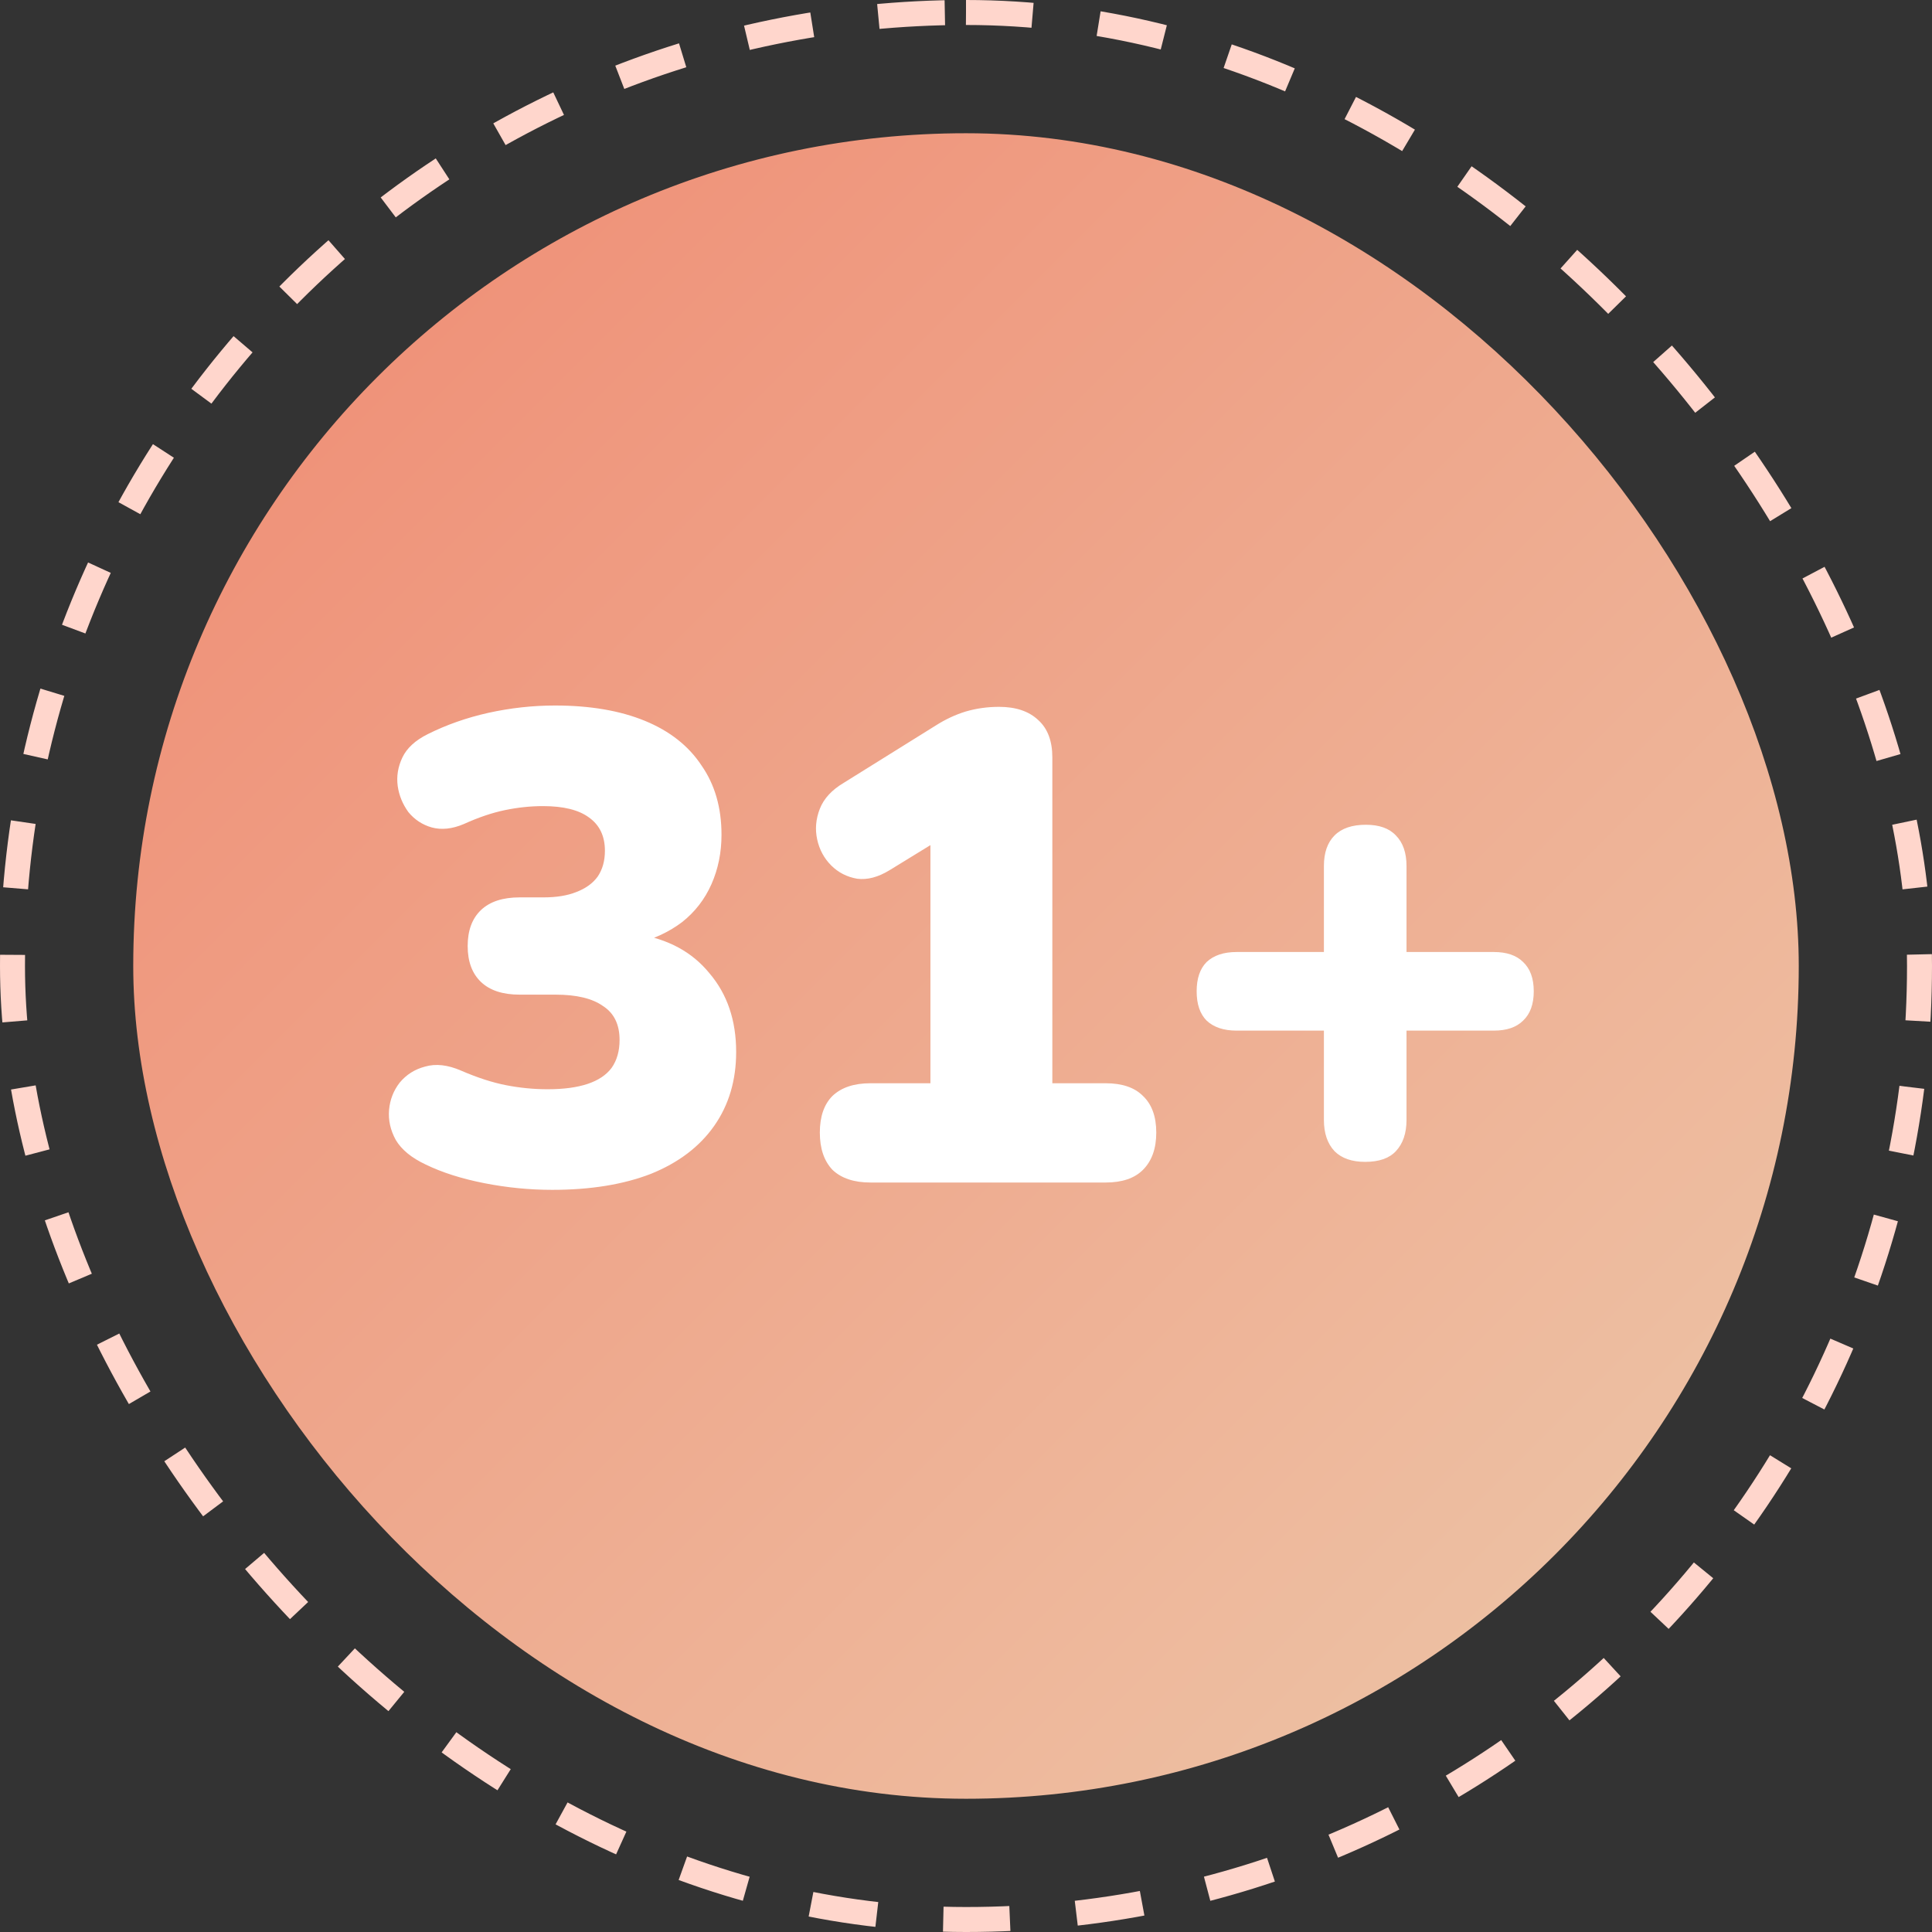
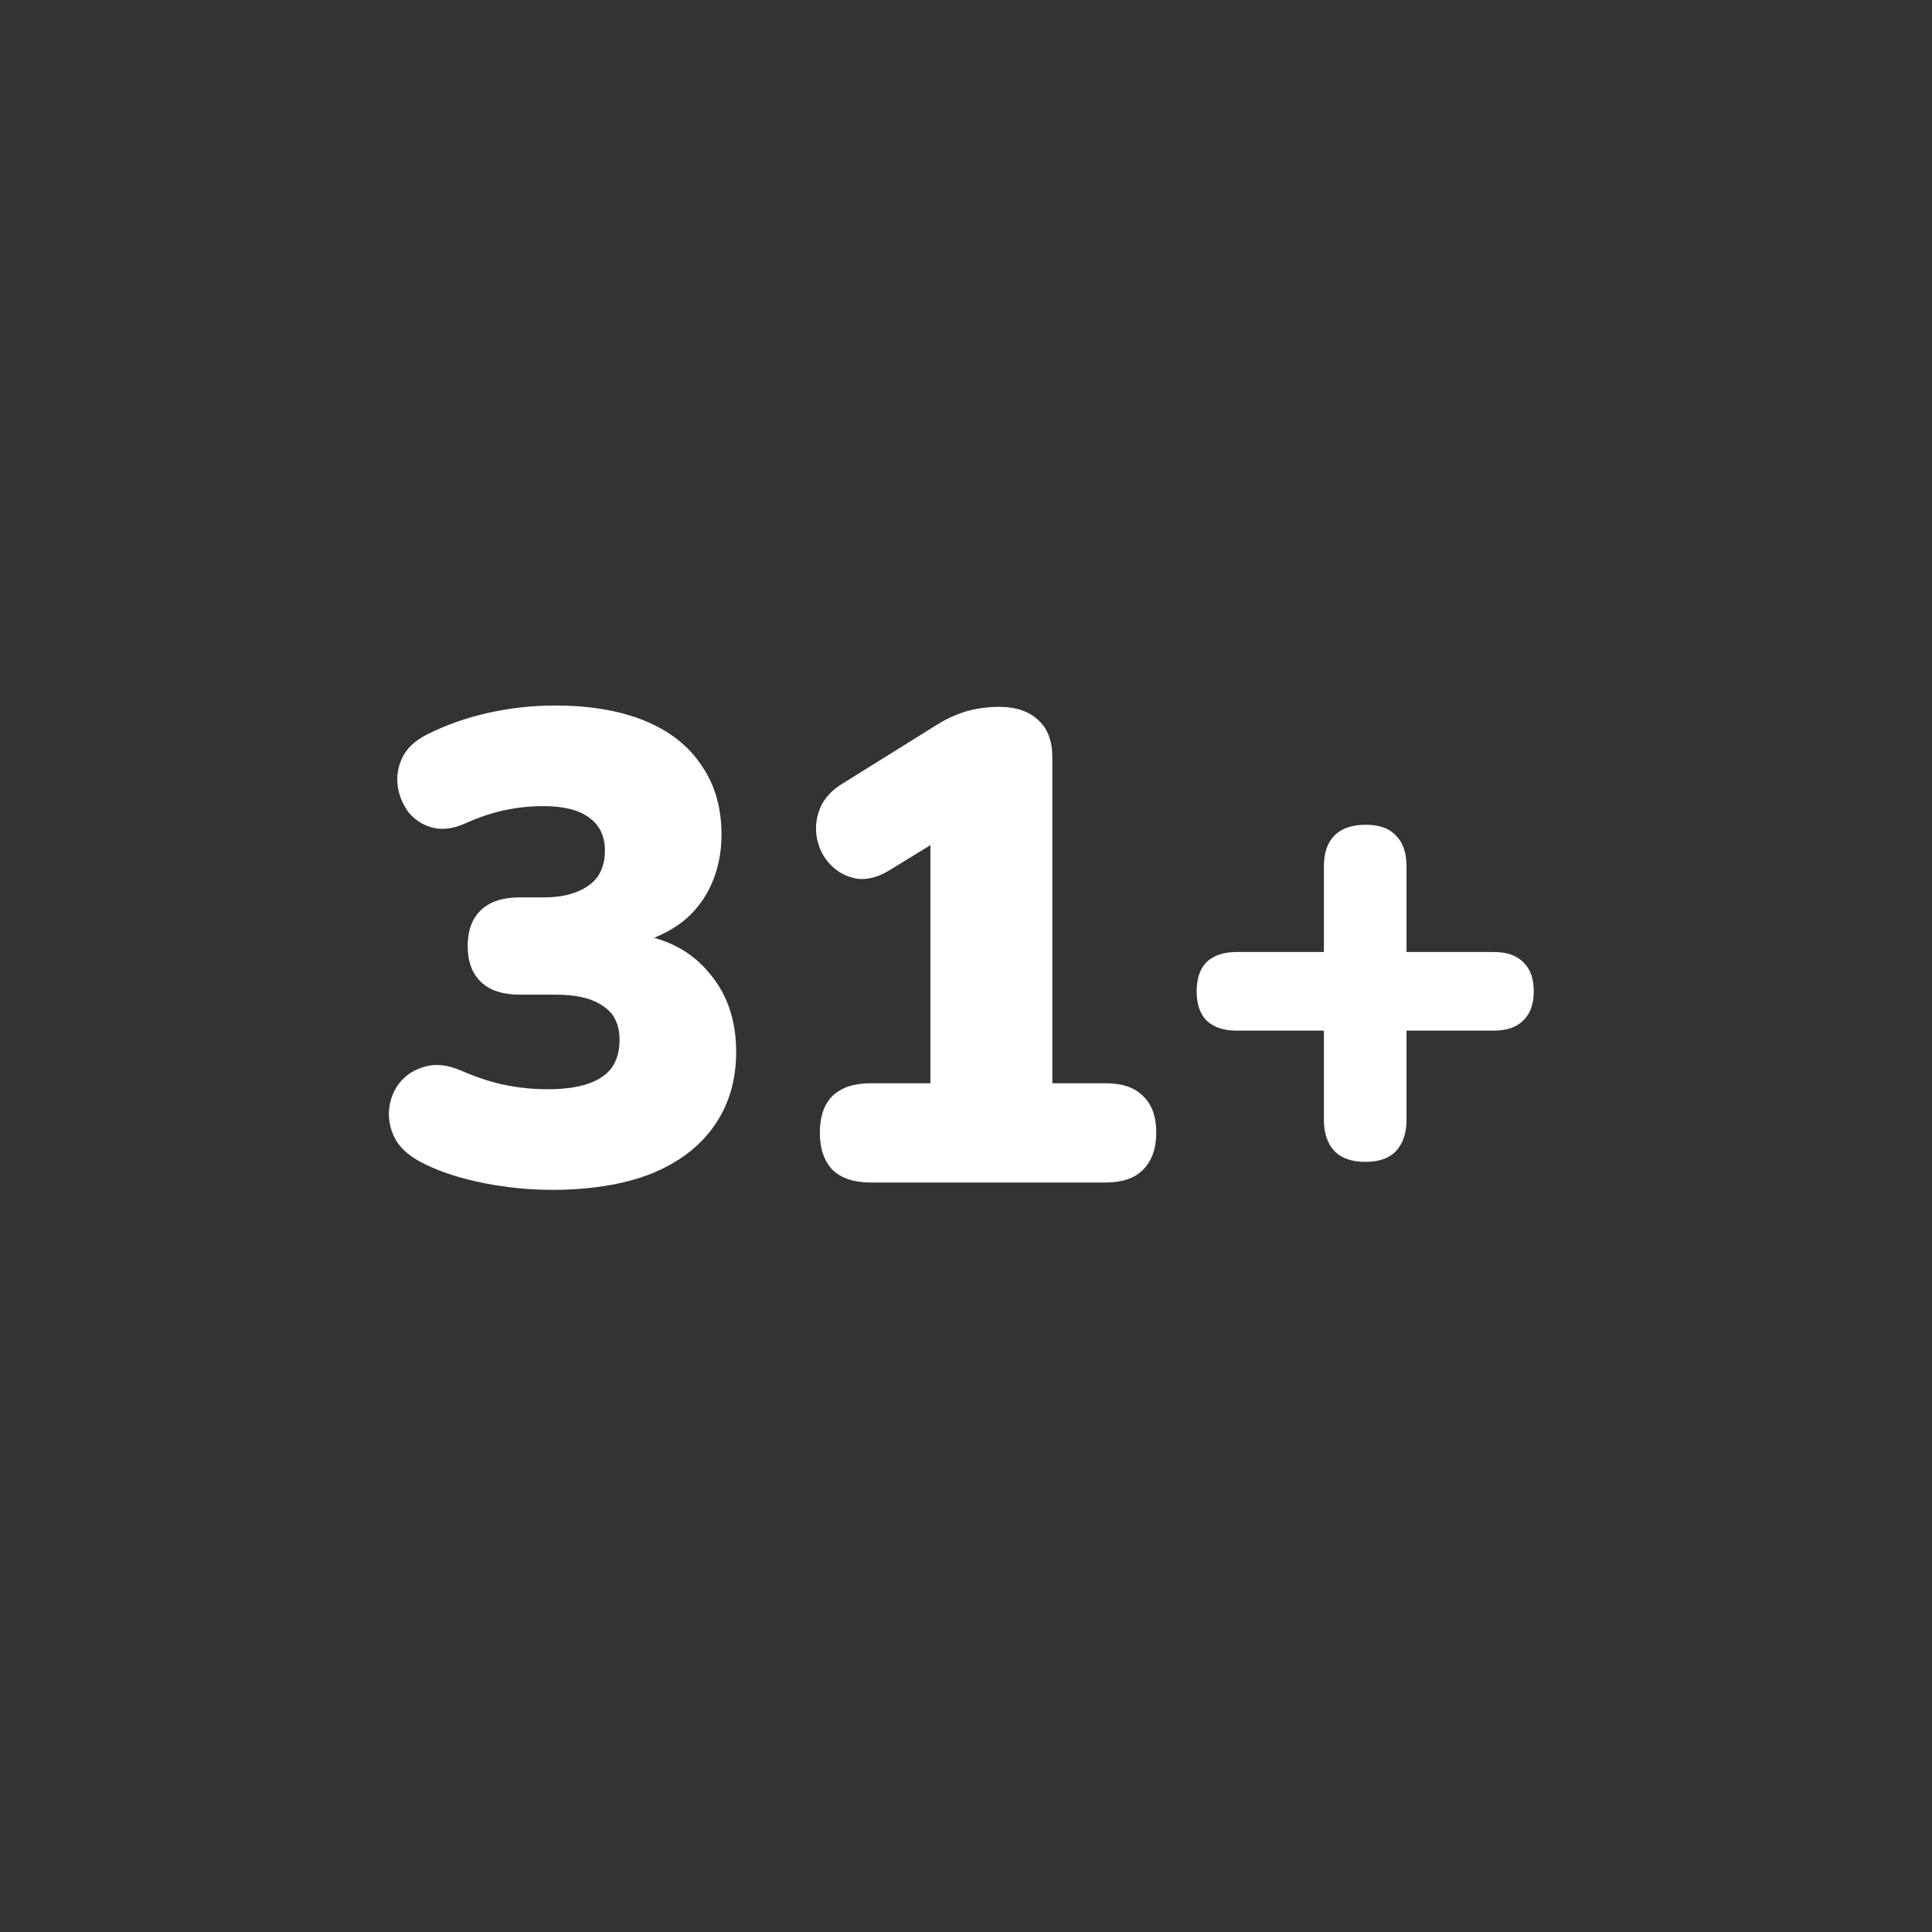
<svg xmlns="http://www.w3.org/2000/svg" width="116" height="116" viewBox="0 0 116 116" fill="none">
  <rect x="0" y="0" width="116" height="116" fill="#333333" stroke="none" />
-   <rect x="8" y="8" width="100" height="100" rx="50" fill="url(#paint0_linear_318_2478)" />
  <path d="M33.16 71.44C31.8 71.44 30.44 71.307 29.08 71.04C27.72 70.773 26.547 70.4 25.56 69.92C24.707 69.52 24.107 69.027 23.76 68.44C23.44 67.853 23.307 67.253 23.36 66.64C23.413 66.027 23.627 65.48 24 65C24.4 64.52 24.907 64.2 25.52 64.04C26.16 63.853 26.88 63.933 27.68 64.28C28.667 64.707 29.573 65 30.4 65.16C31.227 65.32 32.053 65.4 32.88 65.4C33.84 65.4 34.64 65.293 35.28 65.08C35.92 64.867 36.4 64.547 36.72 64.12C37.04 63.667 37.2 63.107 37.2 62.44C37.2 61.507 36.867 60.827 36.2 60.4C35.56 59.947 34.613 59.72 33.36 59.72H31.2C30.187 59.72 29.413 59.467 28.88 58.96C28.347 58.453 28.08 57.733 28.08 56.8C28.08 55.867 28.347 55.147 28.88 54.64C29.413 54.133 30.187 53.88 31.2 53.88H32.64C33.413 53.88 34.067 53.773 34.6 53.56C35.16 53.347 35.587 53.04 35.88 52.64C36.173 52.213 36.32 51.693 36.32 51.08C36.32 50.2 36 49.533 35.36 49.08C34.747 48.627 33.827 48.4 32.6 48.4C31.853 48.4 31.093 48.48 30.32 48.64C29.547 48.8 28.72 49.08 27.84 49.48C27.147 49.773 26.507 49.84 25.92 49.68C25.36 49.52 24.893 49.213 24.52 48.76C24.173 48.28 23.96 47.76 23.88 47.2C23.8 46.613 23.893 46.04 24.16 45.48C24.427 44.92 24.933 44.453 25.68 44.08C26.8 43.52 28.013 43.093 29.32 42.8C30.653 42.507 31.987 42.36 33.32 42.36C35.427 42.36 37.227 42.667 38.72 43.28C40.213 43.893 41.347 44.787 42.12 45.96C42.92 47.107 43.32 48.493 43.32 50.12C43.32 51.187 43.12 52.173 42.72 53.08C42.32 53.987 41.733 54.747 40.96 55.36C40.187 55.947 39.28 56.373 38.24 56.64V56.08C40.107 56.373 41.56 57.16 42.6 58.44C43.667 59.693 44.2 61.267 44.2 63.16C44.2 64.867 43.76 66.347 42.88 67.6C42 68.853 40.733 69.813 39.08 70.48C37.427 71.12 35.453 71.44 33.16 71.44ZM52.264 71C51.278 71 50.518 70.747 49.984 70.24C49.478 69.707 49.224 68.96 49.224 68C49.224 67.04 49.478 66.307 49.984 65.8C50.518 65.293 51.278 65.04 52.264 65.04H55.864V48.68H59.224L53.424 52.24C52.731 52.667 52.078 52.84 51.464 52.76C50.851 52.653 50.331 52.387 49.904 51.96C49.478 51.533 49.198 51.013 49.064 50.4C48.931 49.787 48.984 49.173 49.224 48.56C49.464 47.947 49.944 47.427 50.664 47L56.184 43.56C56.771 43.187 57.371 42.907 57.984 42.72C58.624 42.533 59.291 42.44 59.984 42.44C60.998 42.44 61.784 42.707 62.344 43.24C62.904 43.747 63.184 44.493 63.184 45.48V65.04H66.384C67.371 65.04 68.118 65.293 68.624 65.8C69.158 66.307 69.424 67.04 69.424 68C69.424 68.96 69.158 69.707 68.624 70.24C68.118 70.747 67.371 71 66.384 71H52.264ZM81.969 69.76C81.169 69.76 80.555 69.547 80.129 69.12C79.702 68.667 79.489 68.04 79.489 67.24V61.88H74.249C73.475 61.88 72.875 61.68 72.449 61.28C72.049 60.88 71.849 60.293 71.849 59.52C71.849 58.747 72.049 58.16 72.449 57.76C72.875 57.36 73.475 57.16 74.249 57.16H79.489V52C79.489 51.2 79.702 50.587 80.129 50.16C80.555 49.733 81.182 49.52 82.009 49.52C82.809 49.52 83.409 49.733 83.809 50.16C84.235 50.587 84.449 51.2 84.449 52V57.16H89.689C90.462 57.16 91.049 57.36 91.449 57.76C91.875 58.16 92.089 58.747 92.089 59.52C92.089 60.293 91.875 60.88 91.449 61.28C91.049 61.68 90.462 61.88 89.689 61.88H84.449V67.24C84.449 68.04 84.235 68.667 83.809 69.12C83.409 69.547 82.795 69.76 81.969 69.76Z" fill="white" />
-   <rect x="0.75" y="0.75" width="114.5" height="114.5" rx="57.25" stroke="#FFD6CC" stroke-width="1.5" stroke-dasharray="4 4" />
  <defs>
    <linearGradient id="paint0_linear_318_2478" x1="21" y1="21" x2="108" y2="108" gradientUnits="userSpaceOnUse">
      <stop stop-color="#EF9279" />
      <stop offset="1" stop-color="#EDC8AA" />
    </linearGradient>
  </defs>
</svg>